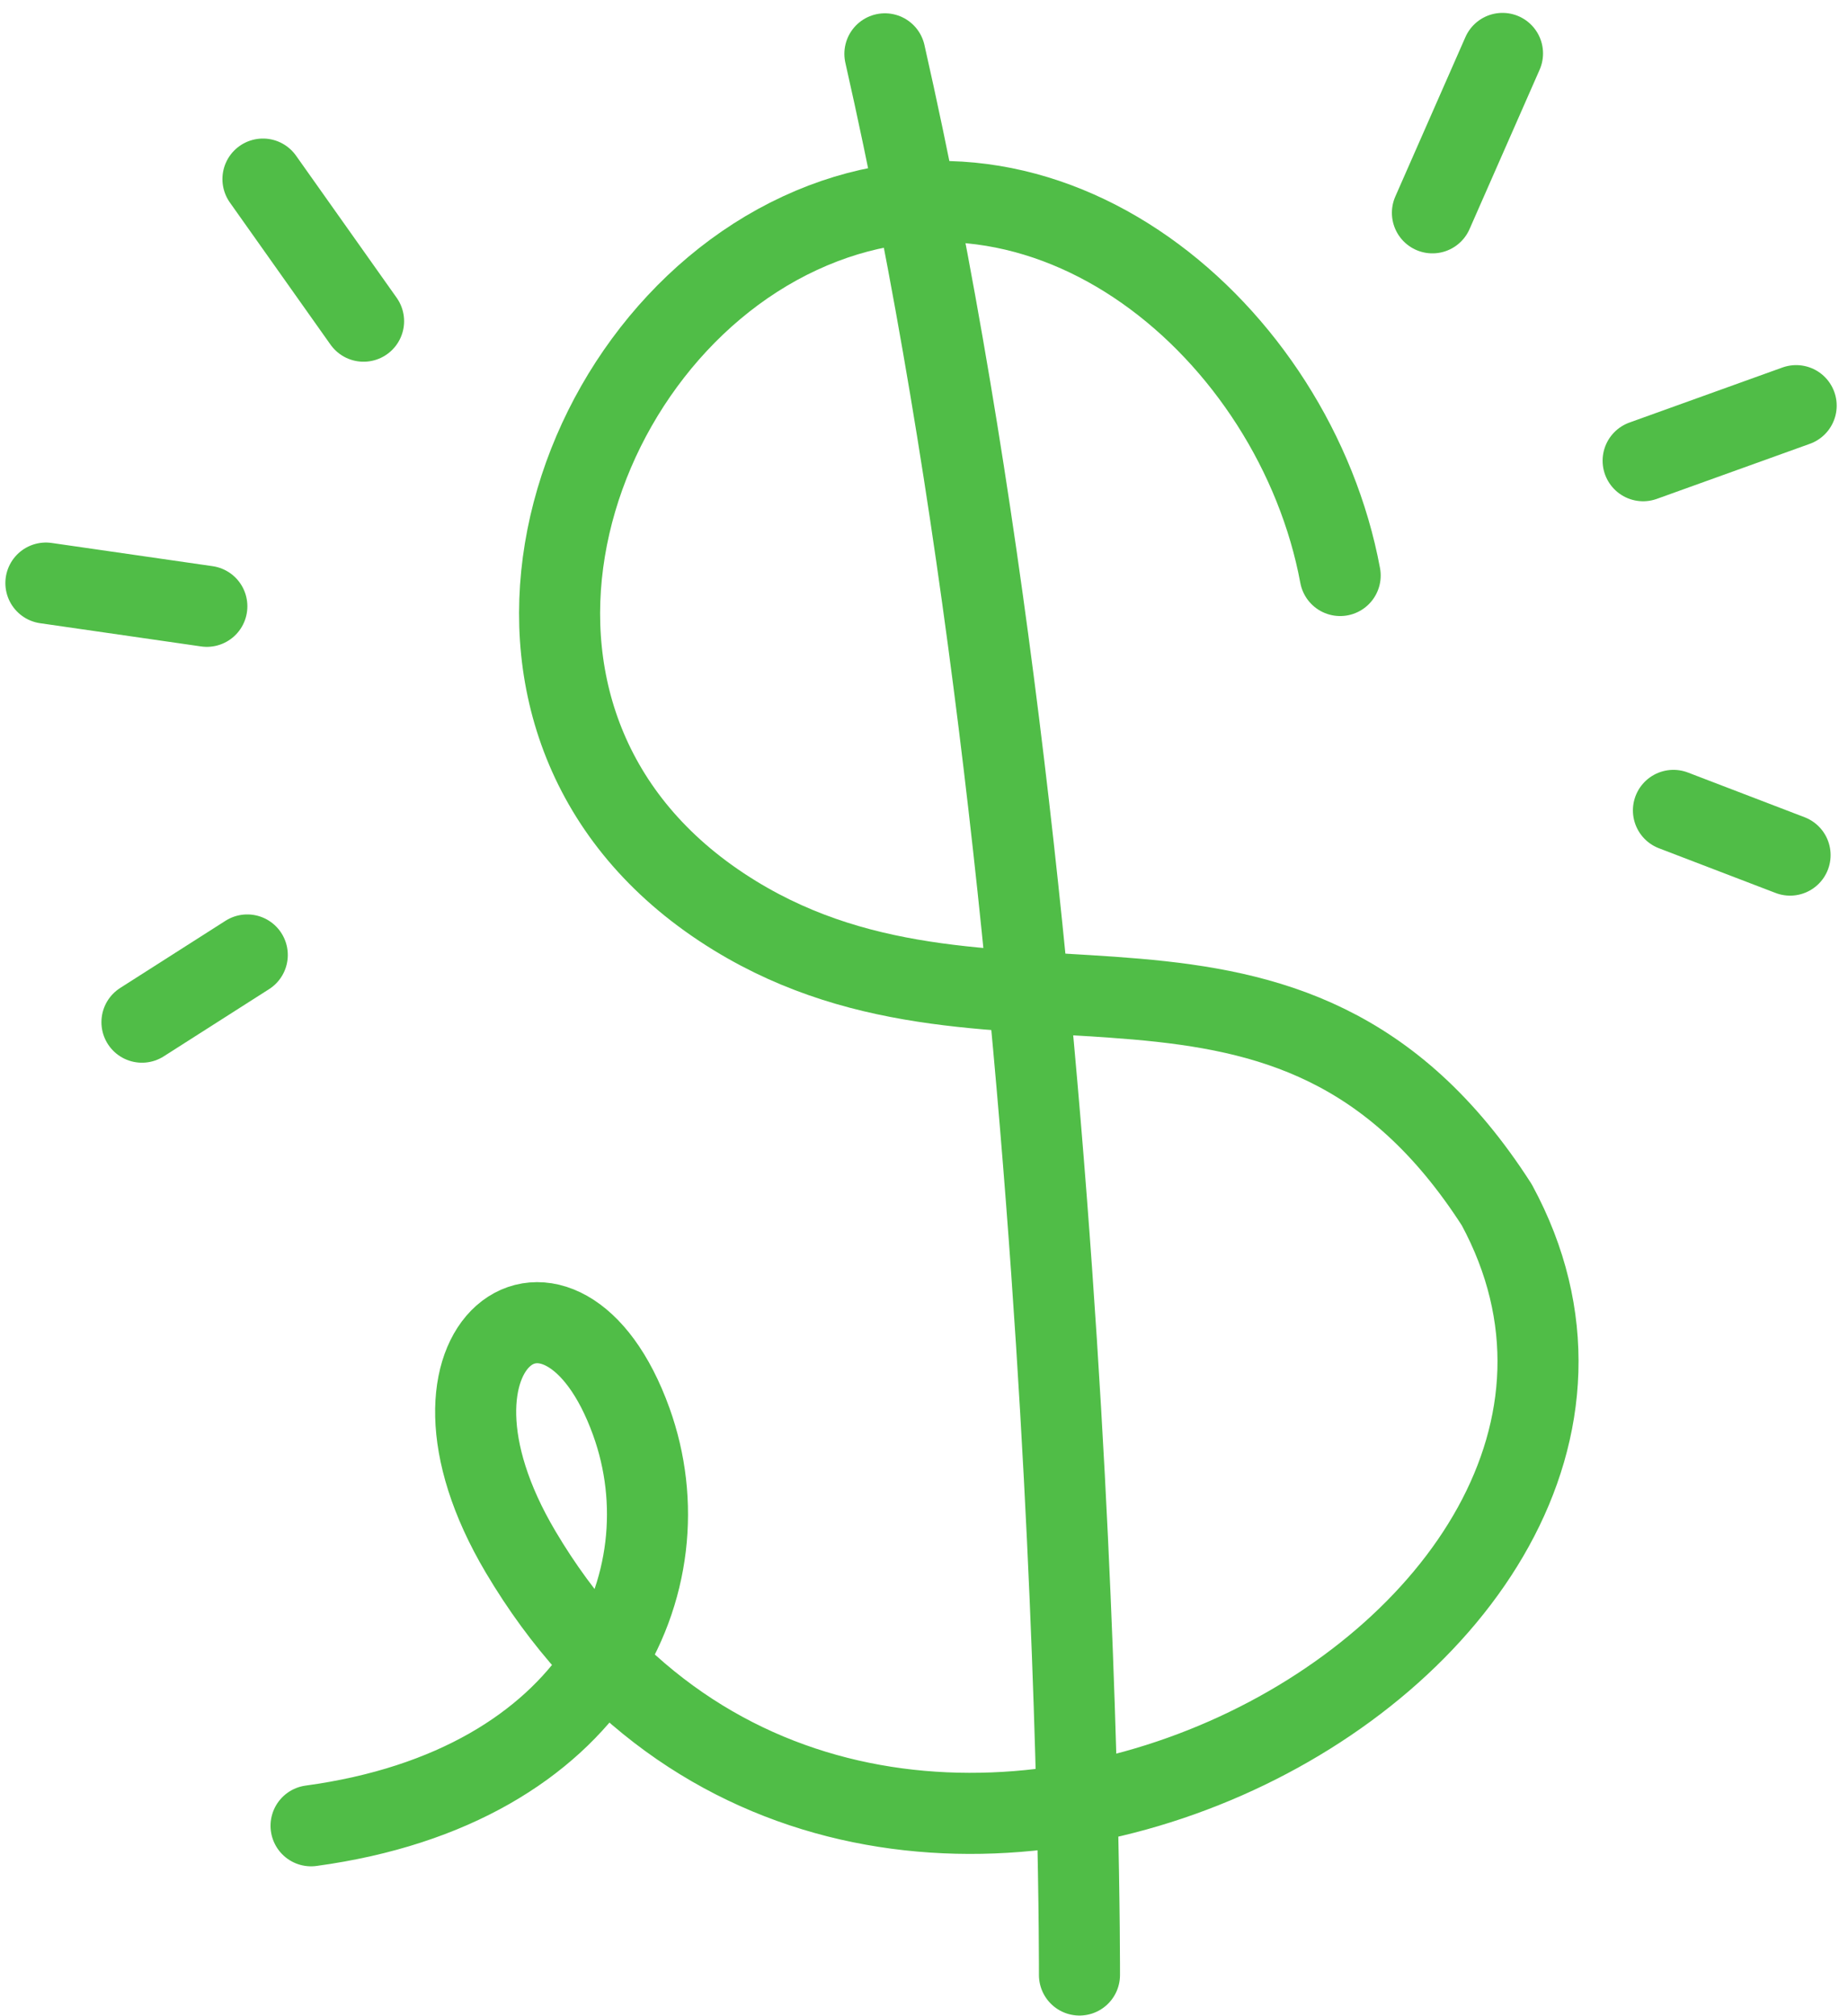
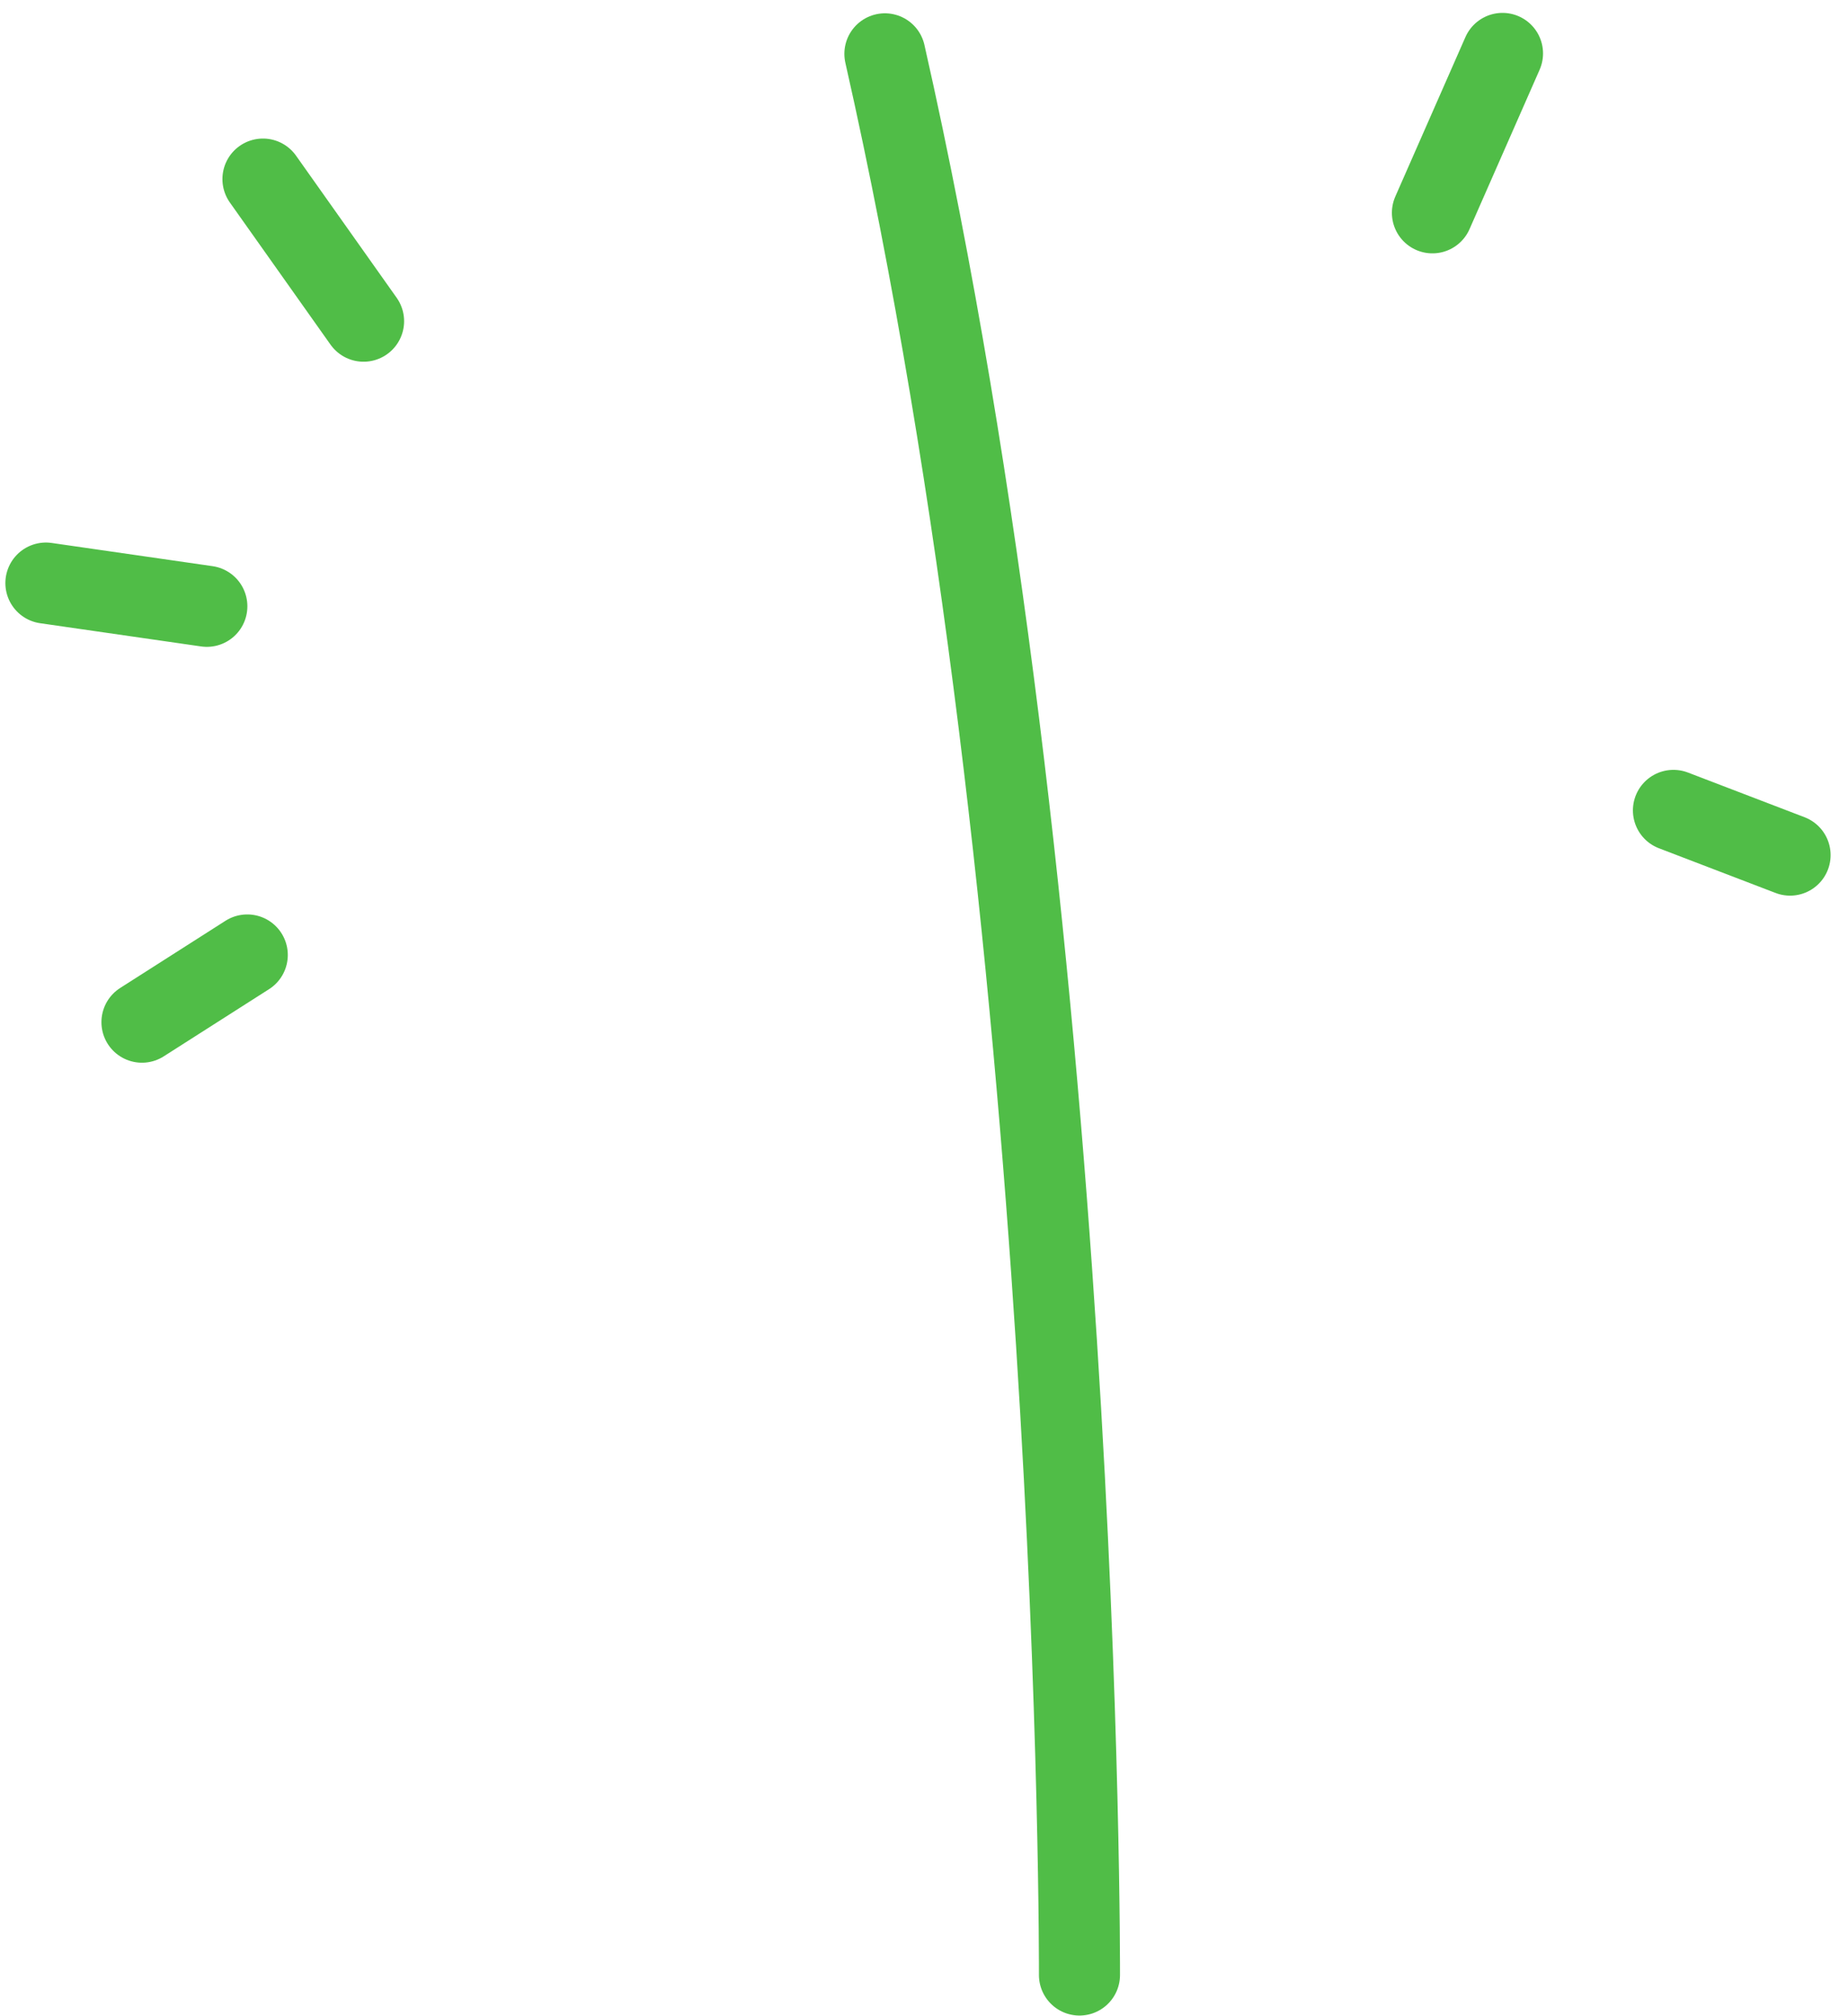
<svg xmlns="http://www.w3.org/2000/svg" width="119.585" height="130.375" viewBox="0 0 119.585 130.375">
  <g id="Group_214" data-name="Group 214" transform="translate(-187.096 -1793.492)">
-     <path id="Path_49" data-name="Path 49" d="M273.819,1830.716c-2.932-15.755-19.018-29.532-34.963-22.139s-23.2,32.505-4.208,44.137c17.086,10.468,35.826-2.3,49.306,18.71,15.6,28.8-41.365,59.182-63.165,22.451-8.052-13.566,2.666-20.9,7.159-8.43,3.715,10.307-2.28,23.627-20.723,26.139" fill="none" stroke="#50bd47" stroke-linecap="round" stroke-linejoin="round" stroke-width="5.245" />
    <path id="Path_50" data-name="Path 50" d="M244.358,1796.975c12.818,56.581,12.591,124.261,12.591,124.261" fill="none" stroke="#50bd47" stroke-linecap="round" stroke-linejoin="round" stroke-width="5.245" />
    <line id="Line_6" data-name="Line 6" x2="6.511" y2="9.19" transform="translate(204.112 1805.076)" fill="none" stroke="#50bd47" stroke-linecap="round" stroke-linejoin="round" stroke-width="5.245" />
    <line id="Line_7" data-name="Line 7" x1="4.535" y2="10.309" transform="translate(279.789 1796.948)" fill="none" stroke="#50bd47" stroke-linecap="round" stroke-linejoin="round" stroke-width="5.245" />
    <line id="Line_8" data-name="Line 8" x1="10.415" y1="1.502" transform="translate(190.066 1831.206)" fill="none" stroke="#50bd47" stroke-linecap="round" stroke-linejoin="round" stroke-width="5.245" />
-     <line id="Line_9" data-name="Line 9" y1="3.561" x2="9.902" transform="translate(293.424 1819.73)" fill="none" stroke="#50bd47" stroke-linecap="round" stroke-linejoin="round" stroke-width="5.245" />
    <line id="Line_10" data-name="Line 10" x1="6.815" y2="4.346" transform="translate(196.282 1855.26)" fill="none" stroke="#50bd47" stroke-linecap="round" stroke-linejoin="round" stroke-width="5.245" />
    <line id="Line_11" data-name="Line 11" x2="7.548" y2="2.891" transform="translate(295.385 1845.909)" fill="none" stroke="#50bd47" stroke-linecap="round" stroke-linejoin="round" stroke-width="5.245" />
  </g>
</svg>